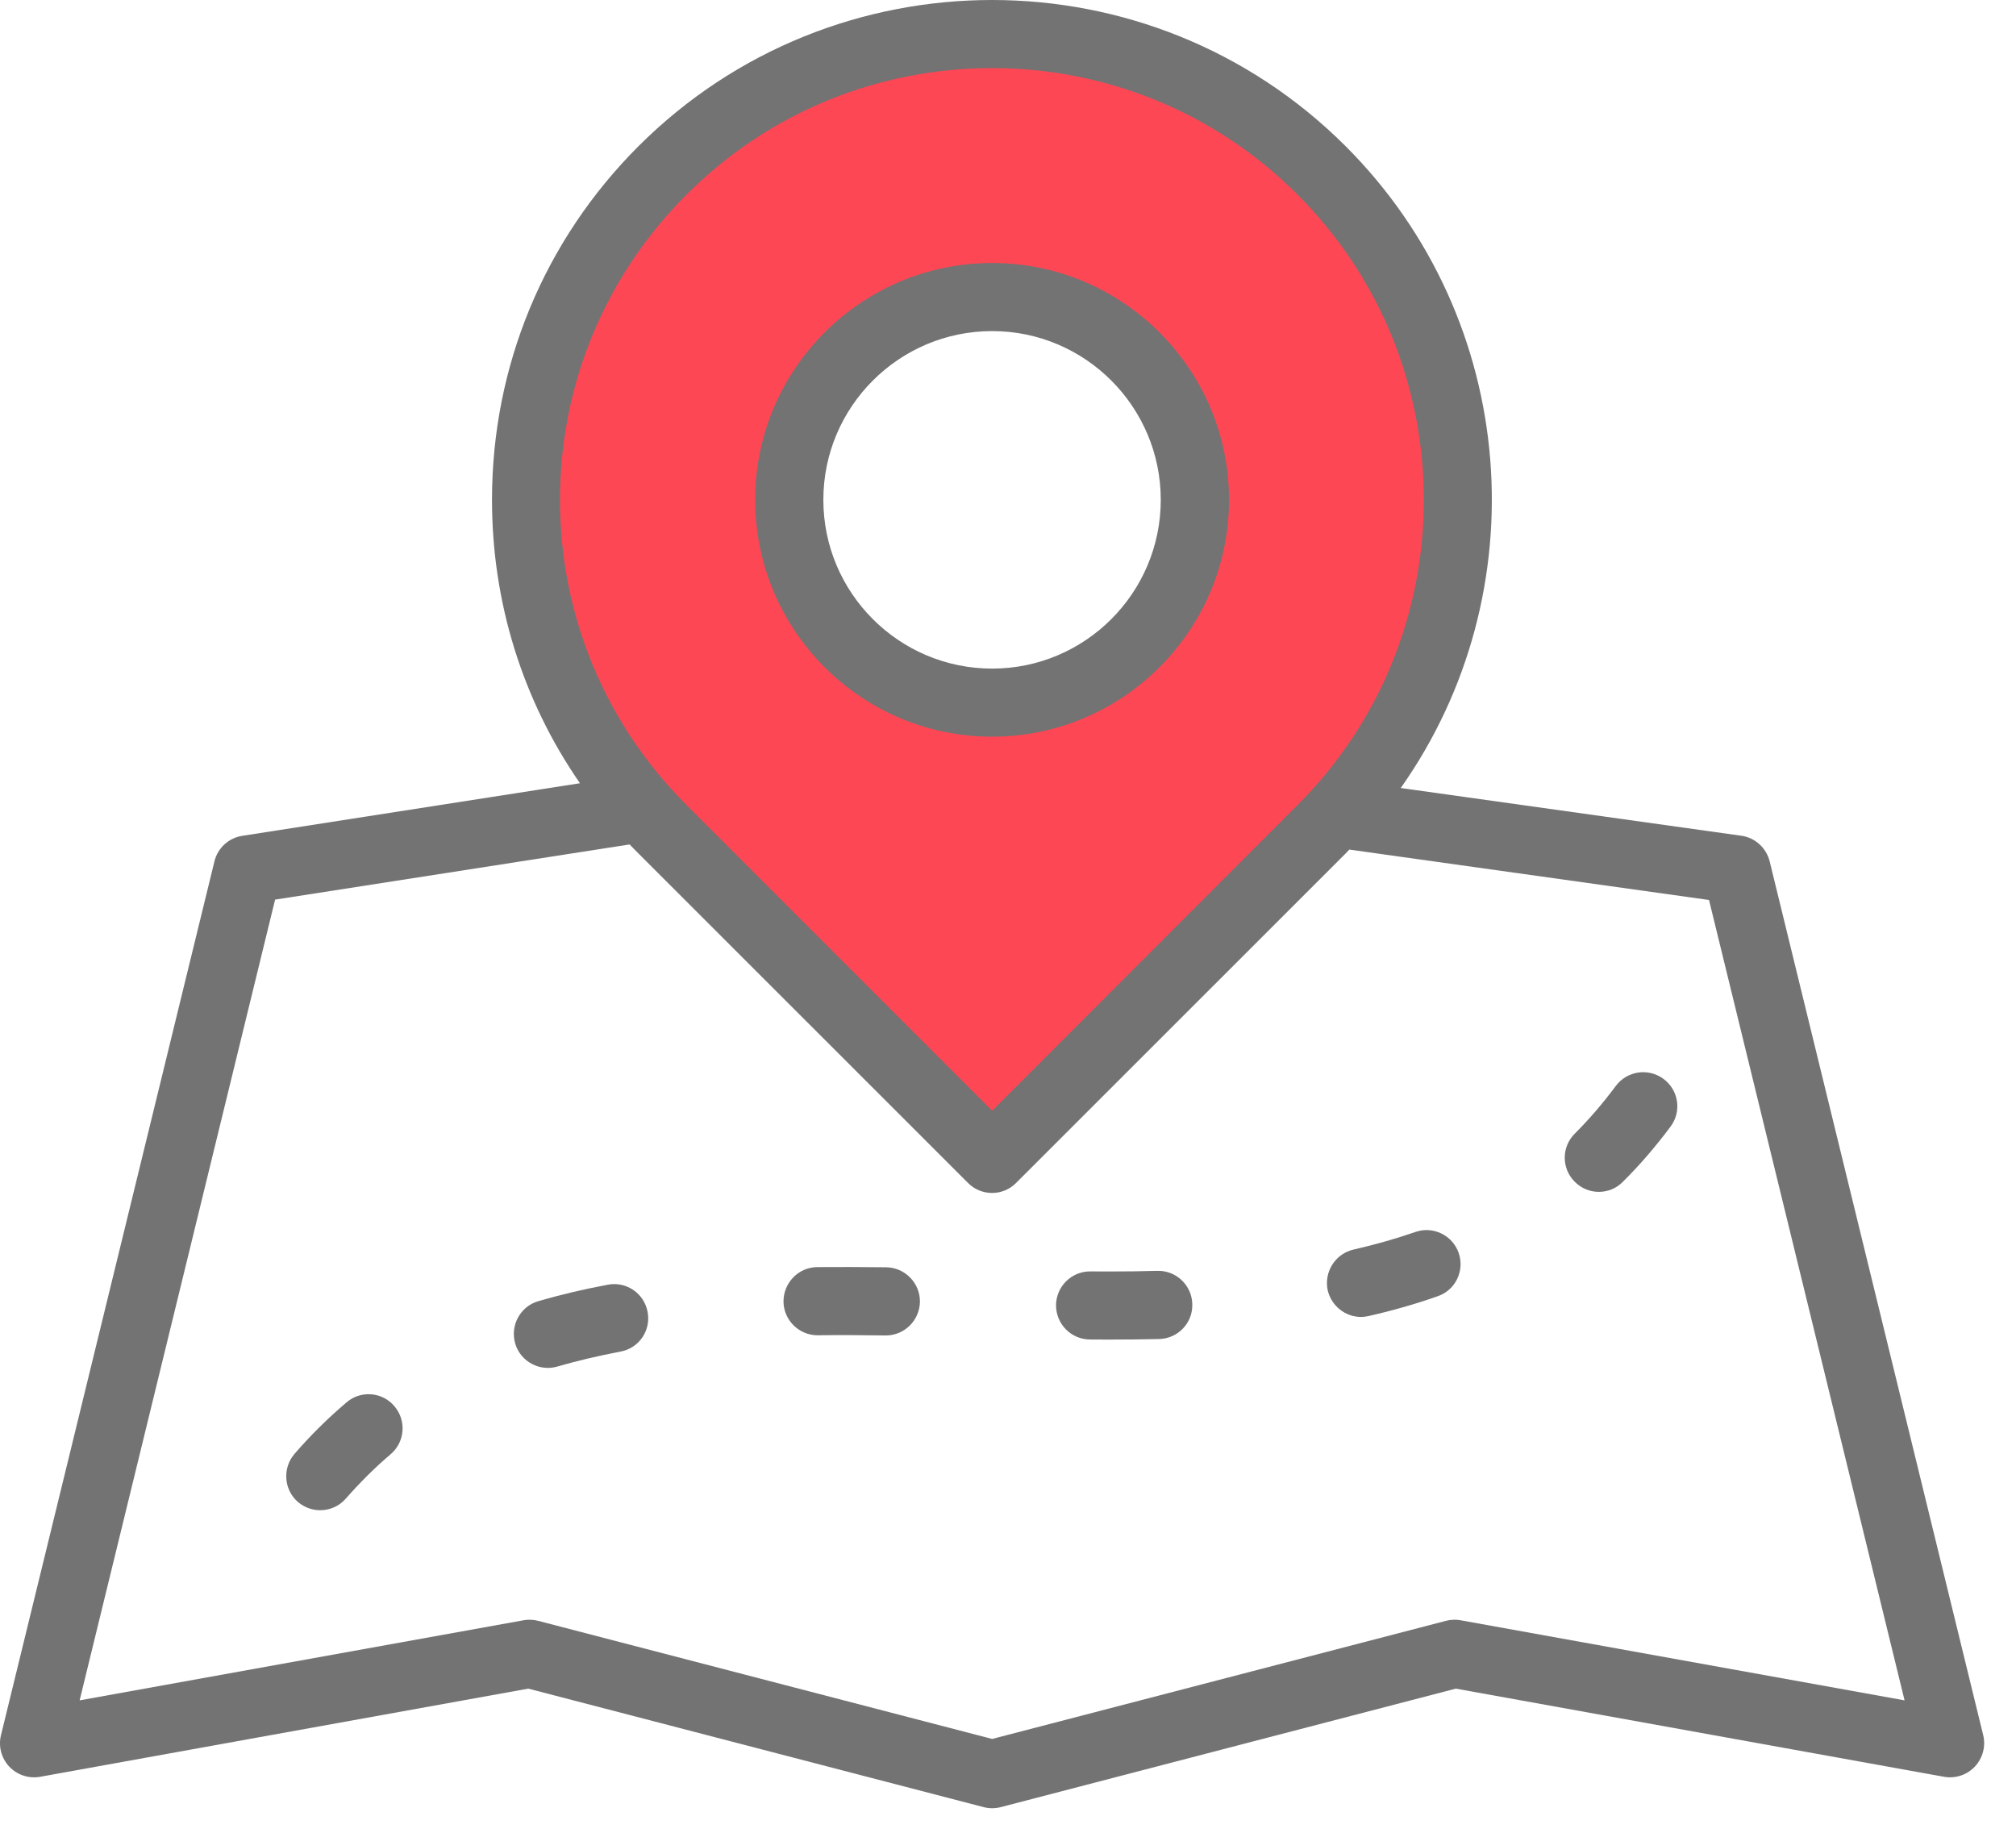
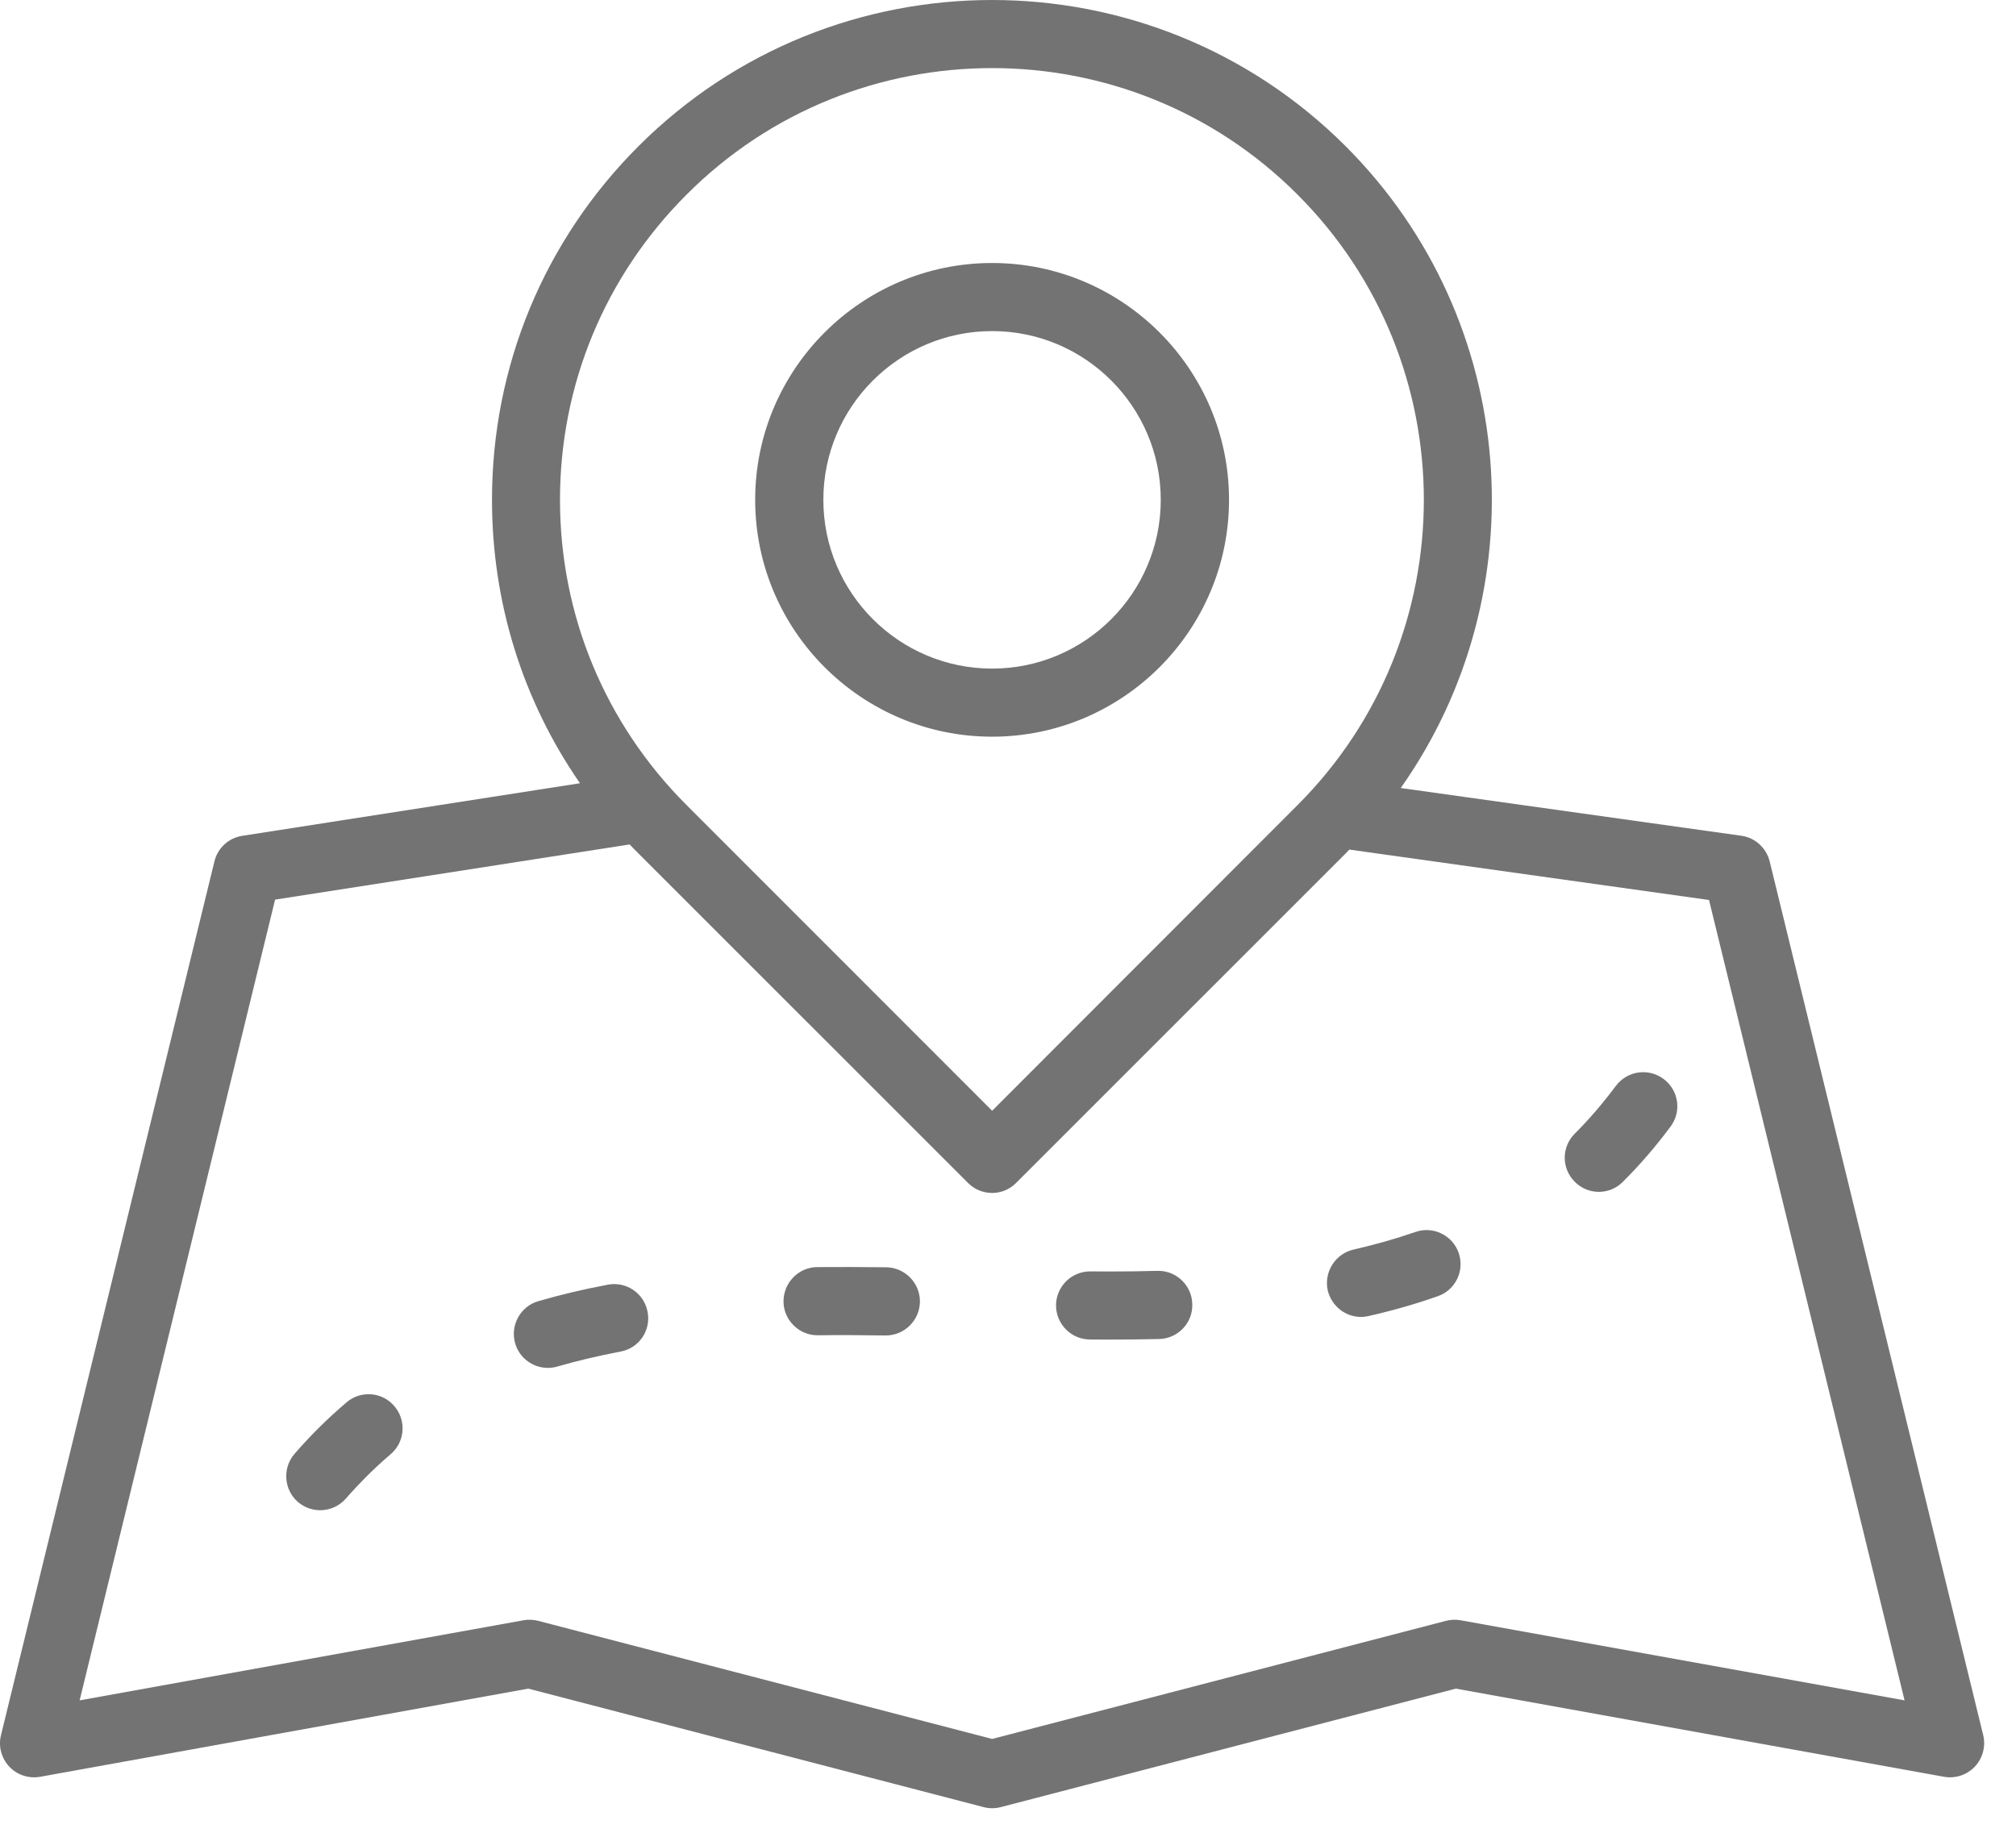
<svg xmlns="http://www.w3.org/2000/svg" width="22" height="20" viewBox="0 0 22 20" fill="none">
-   <path fill-rule="evenodd" clip-rule="evenodd" d="M7.431 8.851C6.524 7.944 6.022 6.737 6.022 5.454C6.022 4.172 6.524 2.965 7.431 2.058C8.335 1.154 9.55 0.654 10.828 0.654C12.104 0.654 13.318 1.156 14.222 2.058C16.096 3.932 16.095 6.977 14.222 8.851L10.828 12.247L7.431 8.851ZM13.323 5.454C13.323 4.079 12.203 2.959 10.828 2.959C9.451 2.959 8.33 4.078 8.33 5.454C8.33 6.831 9.451 7.95 10.828 7.95C12.203 7.95 13.323 6.83 13.323 5.454Z" fill="#FD4755" />
  <path fill-rule="evenodd" clip-rule="evenodd" d="M10.039 14.206C10.035 14.41 9.869 14.573 9.667 14.573C9.665 14.573 9.662 14.573 9.66 14.573C9.39 14.569 9.159 14.568 8.927 14.571C8.924 14.571 8.924 14.571 8.922 14.571C8.72 14.571 8.552 14.407 8.55 14.203C8.55 13.998 8.713 13.829 8.918 13.827C9.159 13.825 9.395 13.826 9.671 13.829C9.876 13.832 10.041 14.001 10.039 14.206ZM7.067 14.316C7.106 14.518 6.974 14.712 6.771 14.749C6.532 14.795 6.299 14.849 6.083 14.912C6.048 14.922 6.013 14.927 5.979 14.927C5.818 14.927 5.669 14.822 5.622 14.66C5.565 14.463 5.678 14.256 5.874 14.199C6.114 14.129 6.371 14.068 6.634 14.019C6.836 13.981 7.03 14.114 7.067 14.316ZM18.23 12.294C18.069 12.51 17.895 12.713 17.709 12.897C17.638 12.97 17.542 13.006 17.448 13.006C17.352 13.006 17.257 12.969 17.185 12.896C17.039 12.751 17.039 12.516 17.185 12.371C17.344 12.212 17.494 12.037 17.633 11.85C17.757 11.685 17.988 11.651 18.154 11.774C18.319 11.896 18.354 12.129 18.23 12.294ZM13.011 14.231C13.018 14.437 12.854 14.607 12.65 14.612C12.469 14.616 12.286 14.618 12.084 14.618C12.02 14.618 11.957 14.618 11.894 14.617C11.689 14.616 11.524 14.449 11.524 14.243C11.526 14.039 11.692 13.874 11.896 13.874H11.898C11.962 13.874 12.023 13.875 12.084 13.875C12.279 13.875 12.458 13.873 12.63 13.868H12.641C12.841 13.868 13.007 14.029 13.011 14.231ZM15.918 13.672C15.985 13.865 15.885 14.078 15.689 14.145C15.452 14.229 15.199 14.301 14.936 14.361C14.907 14.367 14.879 14.371 14.853 14.371C14.683 14.371 14.531 14.254 14.489 14.081C14.446 13.882 14.57 13.682 14.77 13.636C15.005 13.582 15.232 13.518 15.445 13.444C15.637 13.376 15.85 13.478 15.918 13.672ZM4.304 15.345C4.437 15.501 4.42 15.735 4.263 15.869C4.091 16.015 3.928 16.178 3.775 16.352C3.701 16.437 3.599 16.48 3.494 16.48C3.41 16.48 3.322 16.451 3.251 16.39C3.096 16.255 3.081 16.02 3.214 15.865C3.39 15.662 3.581 15.473 3.782 15.303C3.936 15.17 4.172 15.188 4.304 15.345ZM10.827 3.613C11.842 3.613 12.667 4.439 12.667 5.454C12.667 6.47 11.842 7.296 10.827 7.296C9.811 7.296 8.985 6.47 8.985 5.454C8.985 4.439 9.811 3.613 10.827 3.613ZM10.827 8.039C12.251 8.039 13.412 6.88 13.412 5.454C13.412 4.029 12.251 2.87 10.827 2.87C9.401 2.87 8.241 4.029 8.241 5.454C8.241 6.88 9.401 8.039 10.827 8.039ZM15.939 17.681L20.784 18.555L18.65 9.821L14.725 9.271C14.711 9.285 14.698 9.299 14.685 9.313L11.088 12.909C11.019 12.979 10.925 13.018 10.827 13.018C10.727 13.018 10.633 12.979 10.564 12.909L6.967 9.313C6.934 9.281 6.904 9.248 6.871 9.215L3.002 9.817L0.869 18.555L5.713 17.681C5.765 17.671 5.82 17.674 5.872 17.687L10.827 18.976L15.78 17.687C15.833 17.674 15.887 17.671 15.939 17.681ZM7.494 2.122C6.603 3.012 6.111 4.196 6.111 5.454C6.111 6.713 6.603 7.897 7.494 8.787L10.827 12.121L14.158 8.787C15.998 6.95 15.998 3.959 14.158 2.122C13.24 1.203 12.034 0.743 10.827 0.743C9.619 0.743 8.413 1.202 7.494 2.122ZM21.642 18.934L19.312 9.4C19.275 9.252 19.153 9.141 19.003 9.12L15.286 8.599C16.788 6.471 16.588 3.499 14.685 1.596C12.556 -0.532 9.096 -0.532 6.967 1.596C5.937 2.626 5.369 3.997 5.369 5.454C5.369 6.575 5.704 7.644 6.329 8.547L2.643 9.121C2.495 9.144 2.375 9.254 2.34 9.4L0.011 18.934C-0.02 19.056 0.015 19.185 0.1 19.277C0.187 19.369 0.313 19.411 0.438 19.389L5.765 18.427L10.734 19.72C10.764 19.728 10.795 19.732 10.827 19.732C10.858 19.732 10.89 19.728 10.921 19.72L15.887 18.427L21.215 19.389C21.339 19.411 21.465 19.369 21.552 19.277C21.637 19.185 21.672 19.056 21.642 18.934Z" fill="#737373" />
</svg>